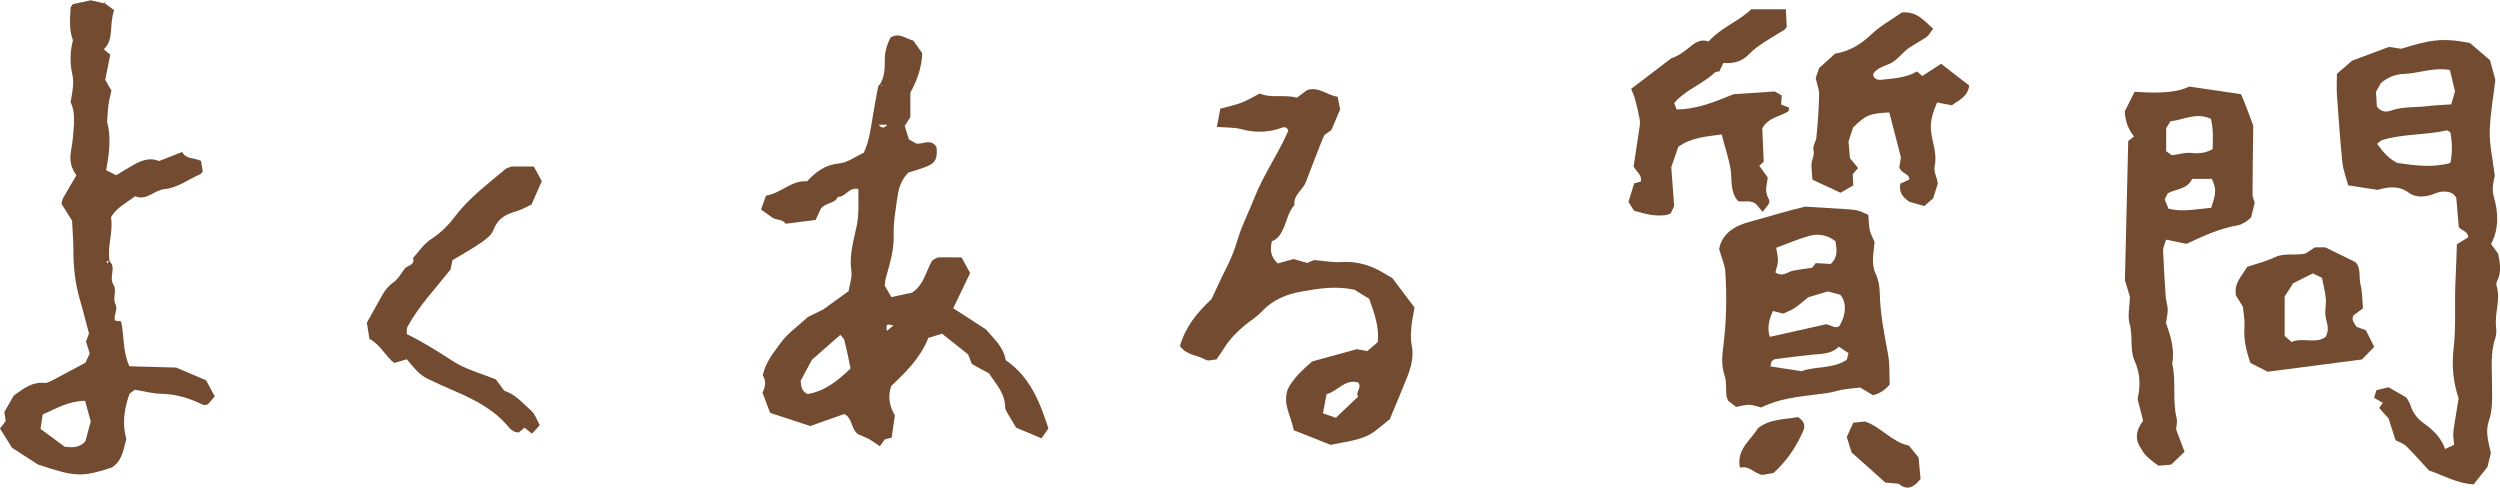
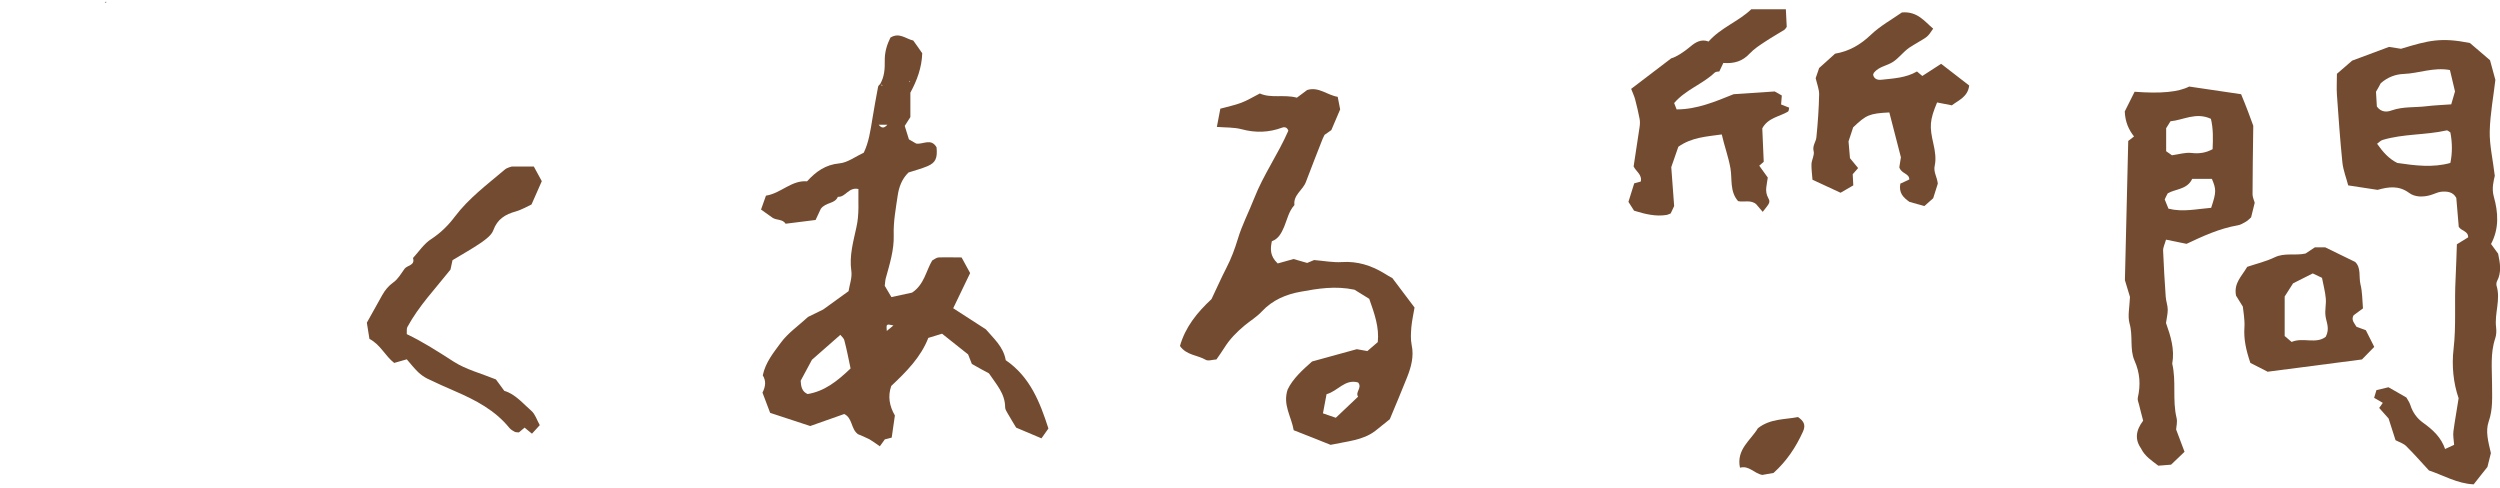
<svg xmlns="http://www.w3.org/2000/svg" id="Layer_2" data-name="Layer 2" viewBox="0 0 172.76 33.7">
  <defs>
    <style>
      .cls-1 {
        fill: #734b30;
        stroke-width: 0px;
      }
    </style>
  </defs>
  <g id="_レイヤー_1" data-name="レイヤー 1">
    <g>
      <path class="cls-1" d="m61.19,30.3c-.12.16-.23.32-.39.54-.26-.18-.49-.35-.73-.49-.27-.14-.56-.25-.79-.35-.49-.38-.36-1.11-.94-1.39-.76.27-1.51.54-2.35.83-.85-.28-1.75-.58-2.77-.91-.16-.41-.35-.92-.53-1.4.23-.44.25-.83.02-1.19.19-.91.76-1.59,1.25-2.26.49-.67,1.22-1.17,1.88-1.78.32-.15.68-.33,1.04-.51.04.05.07.1.08.11-.01,0-.07-.04-.12-.08.57-.41,1.14-.83,1.8-1.3.06-.42.26-.93.19-1.4-.15-1.05.14-2.03.35-3.01.21-.92.12-1.79.14-2.65-.69-.15-.88.58-1.42.54-.21.5-.83.36-1.18.83-.08.17-.21.44-.36.77-.69.08-1.38.17-2.07.26-.21-.33-.62-.23-.9-.41-.25-.17-.49-.35-.8-.57.11-.31.22-.63.34-.96,1.04-.16,1.76-1.08,2.84-.99.62-.68,1.28-1.15,2.23-1.24.57-.05,1.11-.47,1.69-.74.35-.73.46-1.52.59-2.31.12-.75.26-1.5.4-2.25.02-.09.12-.15.19-.23.01.05.01.1.04.14.01.02.07.02.1.03-.06-.05-.12-.09-.18-.14.29-.5.32-1.05.31-1.6-.01-.59.15-1.1.39-1.59.61-.39,1.07.09,1.58.2.21.3.42.58.62.88-.03.98-.36,1.88-.82,2.72v1.69c-.13.2-.26.41-.39.61.1.3.19.6.29.93.15.09.32.19.5.29.47.08,1.03-.4,1.41.26.07.74-.06,1.06-.62,1.3-.42.18-.87.29-1.32.44-.45.44-.66.99-.75,1.62-.13.9-.3,1.78-.27,2.71.03,1.02-.28,2-.55,2.98-.04.14-.04.3-.07.52.12.21.27.46.46.78.54-.12,1.02-.22,1.43-.31.85-.57.96-1.51,1.39-2.22.17-.09.3-.21.44-.21.51-.02,1.02,0,1.59,0,.19.34.38.69.59,1.08-.39.8-.76,1.57-1.17,2.43.71.46,1.43.92,2.26,1.46.49.59,1.21,1.18,1.37,2.13,1.68,1.15,2.36,2.89,2.95,4.72-.15.21-.32.45-.48.68-.62-.26-1.17-.5-1.75-.74-.18-.3-.39-.64-.59-.99-.07-.13-.17-.27-.17-.41,0-.95-.61-1.59-1.12-2.35-.36-.19-.76-.41-1.18-.65-.09-.23-.18-.46-.26-.66-.61-.49-1.2-.96-1.8-1.43-.33.1-.62.19-.95.29-.52,1.34-1.52,2.34-2.56,3.32-.25.71-.13,1.39.25,2.04-.07.52-.15,1.02-.22,1.53-.18.05-.32.08-.46.12-.04-.05-.08-.11-.1-.12.02.01.08.05.14.08Zm-2.41-4.83c-.14-.66-.26-1.3-.43-1.94-.04-.17-.21-.3-.28-.39-.66.58-1.27,1.12-1.96,1.72-.23.42-.51.95-.78,1.45.02.41.09.75.48.92,1.15-.19,2.02-.86,2.97-1.77Zm2.96-2.98c-.5-.11-.5-.11-.46.38.17-.14.3-.24.46-.38Zm-.42-13.87h-.6c.21.26.38.25.6,0Zm1.58-2.98l-.07-.05v.07s.07-.03.07-.03Z" />
      <path class="cls-1" d="m88.28,18.21c.37-.1.7-.2,1.11-.31.28.08.62.18.94.27.21-.09.4-.16.48-.2.71.06,1.32.18,1.92.14,1.07-.07,2.01.23,2.91.77.17.11.35.21.58.34.49.65,1.01,1.33,1.53,2.03-.08.48-.18.92-.22,1.36-.03.4-.06.83.02,1.22.17.79-.03,1.52-.31,2.23-.37.94-.77,1.87-1.2,2.91-.29.23-.65.52-1.01.81-.85.65-1.92.71-3.08.96-.78-.31-1.67-.67-2.55-1.01-.16-.95-.77-1.75-.42-2.81.35-.74,1.02-1.35,1.69-1.94.98-.27,1.95-.53,3.09-.85.11.02.4.07.73.13.23-.2.46-.39.72-.62.11-1.02-.23-1.97-.59-2.99-.33-.2-.72-.44-1.02-.63-1.32-.28-2.53-.08-3.72.14-1.01.18-1.94.57-2.68,1.36-.34.37-.79.64-1.18.96-.55.46-1.05.96-1.43,1.58-.16.26-.34.5-.53.78-.26.01-.57.13-.75.02-.56-.33-1.31-.3-1.77-.95.37-1.31,1.19-2.32,2.18-3.24.34-.71.67-1.46,1.04-2.18.33-.64.57-1.29.78-1.98.29-.97.77-1.88,1.14-2.83.63-1.61,1.64-3.02,2.35-4.65-.05-.15-.18-.3-.43-.21-.92.34-1.84.37-2.8.11-.53-.14-1.1-.11-1.71-.16.09-.46.16-.84.24-1.26.49-.14.98-.23,1.45-.41.43-.16.82-.41,1.28-.64.78.35,1.66.05,2.56.29.2-.15.44-.33.71-.53.8-.25,1.39.36,2.11.47.07.37.12.61.17.87-.2.47-.4.93-.61,1.43-.14.1-.31.21-.47.33-.04.09-.09.18-.13.27-.39.99-.78,1.99-1.16,2.99-.21.56-.88.89-.79,1.59-.39.43-.5.99-.71,1.5-.18.42-.39.84-.85,1-.11.53-.14,1.02.4,1.53Zm3.13,10.35c.39.13.65.22.9.31.54-.51,1.02-.96,1.54-1.46-.22-.32.31-.61,0-.98-.91-.26-1.4.6-2.18.81-.07.38-.14.77-.25,1.33Z" />
      <path class="cls-1" d="m35.37,11.51h1.52c.15.27.36.66.55,1.01-.24.55-.46,1.06-.71,1.61-.34.16-.7.37-1.08.48-.73.2-1.28.53-1.56,1.3-.12.34-.51.62-.83.85-.62.43-1.29.79-1.99,1.22-.04.17-.09.41-.14.65-1.03,1.3-2.18,2.5-2.98,3.97-.06.12-.03.29-.04.49,1.13.54,2.18,1.22,3.24,1.9.84.54,1.86.8,2.92,1.23.12.17.33.45.58.79.76.22,1.28.87,1.88,1.39.25.22.36.6.57.98-.18.19-.33.36-.54.59-.19-.16-.33-.28-.51-.42-.12.1-.25.22-.39.33-.1-.01-.21,0-.29-.04-.13-.07-.27-.15-.37-.27-.99-1.22-2.33-1.92-3.74-2.53-.65-.28-1.3-.57-1.94-.88-.22-.11-.44-.27-.62-.44-.29-.28-.54-.6-.79-.89-.34.1-.58.17-.87.25-.62-.48-.96-1.28-1.71-1.66-.05-.34-.11-.67-.18-1.12.32-.58.69-1.24,1.06-1.9.2-.36.44-.65.79-.9.31-.22.52-.6.76-.93.19-.25.74-.22.58-.74.41-.45.76-.99,1.26-1.31.66-.43,1.18-.95,1.64-1.56.96-1.27,2.23-2.21,3.43-3.23.18-.16.46-.2.49-.22Z" />
      <g>
        <path class="cls-1" d="m168.96,31.03c.27-.13.45-.21.63-.29-.02-.34-.09-.64-.05-.93.1-.75.24-1.5.36-2.29-.37-1.07-.48-2.26-.35-3.39.19-1.62.05-3.24.14-4.85.04-.81.06-1.61.09-2.4.31-.19.55-.34.78-.48,0-.44-.44-.42-.65-.72-.05-.62-.11-1.31-.17-2-.22-.43-.64-.47-1.05-.43-.25.03-.48.16-.73.23-.51.15-1.08.15-1.48-.15-.72-.53-1.43-.42-2.18-.21-.65-.1-1.3-.2-2.03-.31-.13-.51-.34-1.03-.4-1.57-.16-1.56-.27-3.13-.38-4.7-.03-.45,0-.91,0-1.44.35-.3.72-.63,1.05-.91.87-.33,1.68-.63,2.55-.95.24.04.54.08.83.13,1.91-.58,2.75-.8,4.76-.4.54.46.95.82,1.39,1.19.11.42.23.86.37,1.36-.13,1.14-.36,2.34-.39,3.55-.02.95.21,1.91.35,3.08-.07.32-.23.85-.07,1.43.31,1.1.38,2.21-.19,3.28.18.25.33.45.49.67.13.63.26,1.27-.08,1.91-.04.08-.05.21-.03.3.3.96-.15,1.91-.03,2.88.03.25.02.52-.06.76-.35,1.04-.22,2.11-.22,3.18,0,.86.07,1.71-.23,2.56-.24.69-.03,1.41.15,2.19-.07.27-.16.62-.24.96-.31.38-.61.77-.95,1.2-1.13-.05-2.1-.63-3.09-.96-.56-.6-1.05-1.17-1.58-1.69-.17-.17-.44-.25-.73-.4-.14-.44-.29-.91-.48-1.5-.16-.18-.4-.45-.65-.73.09-.12.17-.24.25-.35-.19-.11-.39-.23-.6-.35.05-.17.09-.31.16-.53.26-.06.55-.13.83-.2.42.24.82.46,1.24.71.08.15.21.32.27.51.16.51.46.93.88,1.23.67.48,1.26,1.01,1.54,1.86Zm-4.71-23.67c.31.43.73.38,1.02.27.8-.28,1.62-.19,2.42-.29.55-.07,1.1-.08,1.7-.13.09-.31.18-.6.26-.89-.11-.49-.23-.97-.35-1.48-1.13-.21-2.15.23-3.19.27-.55.02-1.1.21-1.59.64-.09.17-.21.39-.33.59.02.38.04.74.06,1.01Zm.02,2.58c.41.58.81,1.03,1.39,1.32,1.22.18,2.46.34,3.67,0q.21-1.02,0-2.11c-.09-.05-.18-.15-.25-.14-1.46.33-2.99.23-4.43.66-.14.04-.25.17-.38.26Z" />
        <path class="cls-1" d="m148,31.05c-.51-.67-.4-1.32.1-1.98-.09-.36-.2-.75-.29-1.13-.04-.15-.11-.31-.08-.45.2-.89.16-1.7-.23-2.58-.34-.77-.09-1.7-.34-2.56-.14-.51,0-1.1.03-1.83-.08-.25-.21-.69-.35-1.16.07-3.19.15-6.42.23-9.62.17-.13.29-.22.4-.31-.37-.47-.61-1-.64-1.73.2-.4.44-.88.68-1.36q2.69.21,3.77-.36c1.14.17,2.34.35,3.59.53.18.44.34.83.49,1.23.16.42.31.85.35.95-.02,1.79-.05,3.26-.05,4.73,0,.19.09.39.15.59-.08.33-.16.67-.25,1.01-.13.11-.23.23-.36.3-.18.1-.36.22-.56.25-1.27.22-2.42.75-3.54,1.28-.49-.1-.92-.19-1.42-.29-.08.3-.21.53-.2.77.04,1.06.11,2.12.18,3.18.02.3.14.6.14.89,0,.3-.08.6-.12.92.32.9.61,1.82.43,2.81.29,1.23,0,2.51.3,3.75.07.28-.02.6-.03.8.21.56.39,1.03.58,1.54-.31.3-.6.58-.93.89-.27.02-.57.05-.88.07-.46-.35-.93-.65-1.19-1.18.06-.04.11-.07.12-.08,0,0-.05.06-.08.11Zm4.78-22.84c-1.03-.48-1.91.09-2.79.17-.16.25-.26.42-.3.48v1.59c.17.12.29.2.4.28.46-.06.92-.21,1.35-.16.52.06.98,0,1.46-.26.03-.72.05-1.42-.12-2.11Zm.02,6.15c.36-1.08.36-1.27.05-2h-1.36c-.34.74-1.16.69-1.69,1-.09.17-.14.26-.21.42.07.18.16.41.26.64,1,.25,1.94.02,2.96-.06Z" />
        <path class="cls-1" d="m156.67,25.67c-.44-.22-.84-.43-1.16-.59-.3-.88-.47-1.65-.41-2.48.03-.5-.07-1.01-.11-1.41-.22-.35-.38-.61-.47-.76-.17-.87.39-1.33.77-1.99.58-.2,1.28-.36,1.9-.66.69-.33,1.41-.1,2.13-.26.19-.12.4-.26.65-.43h.71c.67.33,1.35.66,2.07,1.01.43.41.24,1.02.37,1.56.13.52.12,1.07.17,1.65-.22.16-.45.33-.65.48-.18.33.05.52.2.79.19.07.42.15.65.24.18.35.35.7.58,1.15-.24.25-.55.57-.85.87-2.18.28-4.29.56-6.54.85Zm3.16-6.78c-.46.23-.9.45-1.37.69-.21.33-.43.67-.58.91v2.73c.13.11.28.24.48.41.77-.34,1.7.17,2.36-.36.3-.58.03-1.01-.02-1.45-.05-.4.06-.81.02-1.21-.04-.45-.16-.88-.26-1.41-.18-.09-.41-.2-.63-.3Z" />
      </g>
      <g>
-         <path class="cls-1" d="m124.78,14.28c1.05.07,1.96.12,2.88.18.25.02.51.03.75.1.24.06.46.19.7.29.03.39.03.73.1,1.06.07.29.23.56.33.81-.05.77-.27,1.49.09,2.23.19.39.26.87.27,1.31.03,1.43.31,2.82.57,4.21.13.69.08,1.42.12,2.09q-.46.58-1.16.75c-.26-.16-.56-.34-.88-.53-.54.07-1.11.09-1.63.24-.45.13-.89.18-1.34.23-1.3.17-2.63.28-3.87.91-.26-.06-.55-.18-.84-.19-.29,0-.59.09-.9.15-.22-.17-.42-.32-.55-.43-.06-.18-.12-.27-.12-.37-.04-.45.02-.94-.12-1.36-.22-.66-.19-1.27-.1-1.95.22-1.72.26-3.46.15-5.19-.03-.5-.25-.98-.43-1.61.18-1.02,1.01-1.58,2.03-1.86,1.37-.37,2.72-.8,3.96-1.08Zm-2.49,9c1.31-.29,2.63-.59,3.89-.87.36.03.61.34.93.12.47-.77.52-1.65.05-2.17-.25-.06-.58-.15-.86-.22-.6.18-1.14.34-1.34.4-.47.38-.7.59-.95.75-.25.16-.54.26-.79.38-.26-.07-.49-.13-.7-.18q-.48.98-.22,1.79Zm.4-4.45c.51.34.83-.05,1.21-.12.44-.09.89-.14,1.33-.21.1-.13.19-.24.25-.32.42.03.76.05,1.03.06.57-.54.38-1.08.33-1.57-.59-.46-1.22-.53-1.81-.37-.77.21-1.51.54-2.29.82.05.34.14.63.12.92-.01.28-.12.55-.18.8Zm1.8,6.82c1.05-.37,2.19-.15,3.13-.79.04-.13.07-.27.12-.46-.21-.14-.42-.28-.67-.44-.53.53-1.2.48-1.85.55-.85.09-1.7.2-2.55.31-.09.01-.17.1-.25.15-.02.09-.04.19-.08.35.69.11,1.38.21,2.15.33Z" />
        <path class="cls-1" d="m113.38,12.56c.12-.49-.33-.71-.49-1.06.14-.91.28-1.81.41-2.71.03-.19.04-.4,0-.59-.08-.44-.19-.87-.3-1.31-.06-.24-.17-.46-.28-.75.88-.67,1.72-1.31,2.77-2.11.34-.09.84-.41,1.32-.81.34-.29.75-.55,1.26-.35.84-.96,2.08-1.39,2.95-2.23h2.39c.02.45.04.83.06,1.22-.05.06-.1.16-.18.21-.43.27-.88.52-1.3.8-.38.25-.77.5-1.08.83-.49.53-1.07.71-1.82.65-.07.16-.16.33-.28.59-.06.01-.24,0-.32.08-.84.8-2,1.17-2.8,2.1.04.12.09.24.17.44,1.4,0,2.65-.53,3.94-1.05.87-.06,1.78-.12,2.84-.19.08.04.29.17.49.28-.02.25-.03.44-.05.62.19.08.38.15.56.22-.03.1-.02.23-.08.27-.6.36-1.38.42-1.78,1.16.03.74.07,1.53.1,2.31-.12.1-.23.2-.31.27.21.29.41.57.59.82-.06.5-.23.92.02,1.39.18.33.11.37-.37.98-.16-.19-.32-.37-.47-.55.05-.04.11-.07.13-.09-.01.02-.05.07-.09.13-.38-.35-.86-.14-1.27-.23-.59-.67-.4-1.52-.53-2.27-.14-.8-.42-1.54-.6-2.34-1.05.15-2.06.19-3,.85-.14.39-.3.87-.49,1.41.06.8.12,1.66.2,2.69-.03.06-.13.28-.24.51-.09.03-.17.08-.26.1-.76.13-1.49-.05-2.27-.29-.11-.17-.24-.38-.39-.61.14-.44.27-.87.4-1.28.19-.05.33-.09.48-.13.04.06.07.12.08.12,0,0-.06-.04-.11-.08Z" />
        <path class="cls-1" d="m128.39,11.63c-.16.18-.26.3-.36.41.01.24.02.48.04.77-.32.18-.62.36-.88.51-.69-.32-1.33-.61-1.94-.9-.03-.4-.08-.75-.07-1.09.02-.3.22-.62.15-.88-.1-.39.16-.64.19-.96.1-.99.17-1.99.19-2.98,0-.34-.14-.68-.24-1.11.05-.15.13-.38.24-.7.32-.29.7-.62,1.1-.99.95-.16,1.75-.61,2.48-1.31.65-.62,1.47-1.07,2.14-1.54,1.08-.09,1.56.62,2.16,1.12-.4.61-.43.57-1.04.94-.21.13-.43.25-.62.38-.4.28-.71.71-1.12.98-.42.27-.97.32-1.31.74-.03.03-.03.09-.06.15.07.31.33.37.58.34.84-.09,1.69-.13,2.45-.57.14.12.25.21.37.31.43-.28.87-.56,1.3-.84.68.53,1.32,1.02,1.94,1.5-.1.79-.72,1-1.2,1.37-.36-.07-.7-.14-1.02-.2-.52,1.25-.53,1.66-.25,2.88.11.48.19,1.01.09,1.47-.11.46.16.78.21,1.26-.08.26-.19.59-.32,1.01-.18.16-.4.36-.61.54-.39-.11-.73-.2-1.03-.29-.42-.3-.75-.61-.63-1.26.16-.07.38-.17.62-.29,0-.43-.55-.38-.69-.84.02-.12.06-.37.11-.69-.25-.99-.53-2.05-.8-3.1-1.38.07-1.6.17-2.5,1.03-.1.3-.18.55-.32.97.02.27.06.72.1,1.16.17.21.33.4.56.68Z" />
-         <path class="cls-1" d="m132.45,33.39c-.43.43-.86.39-1.29,0,.06-.03.13-.06.15-.07-.02.02-.07.06-.11.11-.3-.03-.6-.06-.91-.08-.8-.71-1.58-1.41-2.34-2.09-.12-.38-.22-.71-.33-1.06.13-.28.27-.59.45-.99.22-.02.56-.05.82-.08,1.14.4,1.84,1.42,3.02,1.66.2.24.42.52.67.82.04.48.09.99.14,1.49-.12.13-.22.24-.32.35-.04-.06-.08-.12-.09-.13,0,0,.07.05.13.09Z" />
        <path class="cls-1" d="m122.57,32.68c-.29.05-.59.1-.79.14-.59-.12-.91-.67-1.54-.5-.27-1.27.76-1.91,1.24-2.73.86-.67,1.85-.59,2.77-.77.36.25.57.52.34,1.01-.49,1.08-1.13,2.04-2.03,2.85Z" />
      </g>
      <g>
-         <path class="cls-1" d="m7.19.18c.24.18.48.36.7.53-.37.99.02,2.03-.72,2.69.16.13.31.26.45.38-.12.62-.22,1.11-.35,1.74.1.16.25.42.43.74-.06.28-.15.62-.2.96-.05.35-.06.7-.1,1.2.28.99.17,2.13-.07,3.34.2.1.43.21.7.35.38-.23.76-.47,1.15-.69.59-.34,1.2-.56,1.81-.29.56-.22,1.07-.42,1.6-.63.26.52.81.38,1.3.62.04.23.09.51.12.74-.09.1-.11.15-.15.17-.83.35-1.59.96-2.5,1.04-.71.06-1.22.83-2.02.49-.58.45-1.29.77-1.67,1.46.17,1.01-.27,1.99-.1,3-.08.04-.32-.04-.14.19.03-.07.07-.15.1-.22.08.12.2.23.23.37.1.43-.19.88.09,1.33.24.39-.08.92.12,1.31.21.42-.14.78-.03,1.15.16.02.26.03.43.06.22.99.1,2.07.57,3.1,1.05.03,2.11.06,3.23.09.65.28,1.35.57,2.07.88.2.36.39.72.6,1.11-.17.2-.33.39-.48.56-.13.01-.25.06-.32.03-.92-.46-1.88-.75-2.93-.77-.6-.01-1.2-.18-1.79-.28-.14.11-.26.2-.37.28-.37,1.04-.52,2.07-.22,3.13-.21.74-.28,1.53-1.03,1.98-2.06.66-2.5.64-5.08-.22-.58-.38-1.09-.7-1.79-1.16-.2-.32-.52-.83-.83-1.33.16-.21.28-.36.39-.51-.03-.22-.06-.41-.09-.63.22-.39.45-.78.65-1.13.66-.48,1.26-.96,2.11-.88.18.02.39-.09.57-.18.76-.4,1.52-.81,2.27-1.21.1-.22.19-.4.3-.64-.08-.25-.16-.53-.26-.84.06-.16.13-.35.21-.54-.21-.77-.4-1.56-.63-2.34-.33-1.13-.45-2.27-.45-3.45,0-.65-.06-1.3-.09-2.01-.22-.35-.46-.74-.73-1.16.03-.11.04-.27.11-.4.3-.53.61-1.05.92-1.58-.38-.51-.48-1.04-.38-1.62.07-.44.14-.89.17-1.34.05-.71.13-1.42-.19-2.09.1-.65.27-1.26.11-1.96-.17-.75-.15-1.55.05-2.32-.28-.74-.2-1.5-.16-2.26,0-.04.05-.08.15-.23.34-.07.77-.17,1.24-.27.29.07.64.14.98.22,0,0-.04-.04-.04-.04ZM2.95,28.64c-.06.37-.11.71-.15,1,.61.45,1.13.83,1.67,1.23.51.06,1.01.09,1.43-.37.12-.45.25-.93.37-1.38-.14-.52-.27-.99-.39-1.42-1.09,0-1.92.49-2.93.94Z" />
-         <path class="cls-1" d="m7.23.22s.08-.09.09-.11c-.02.01-.08.04-.13.07l.04.04Z" />
+         <path class="cls-1" d="m7.23.22s.08-.09.09-.11l.04.04Z" />
      </g>
    </g>
  </g>
</svg>